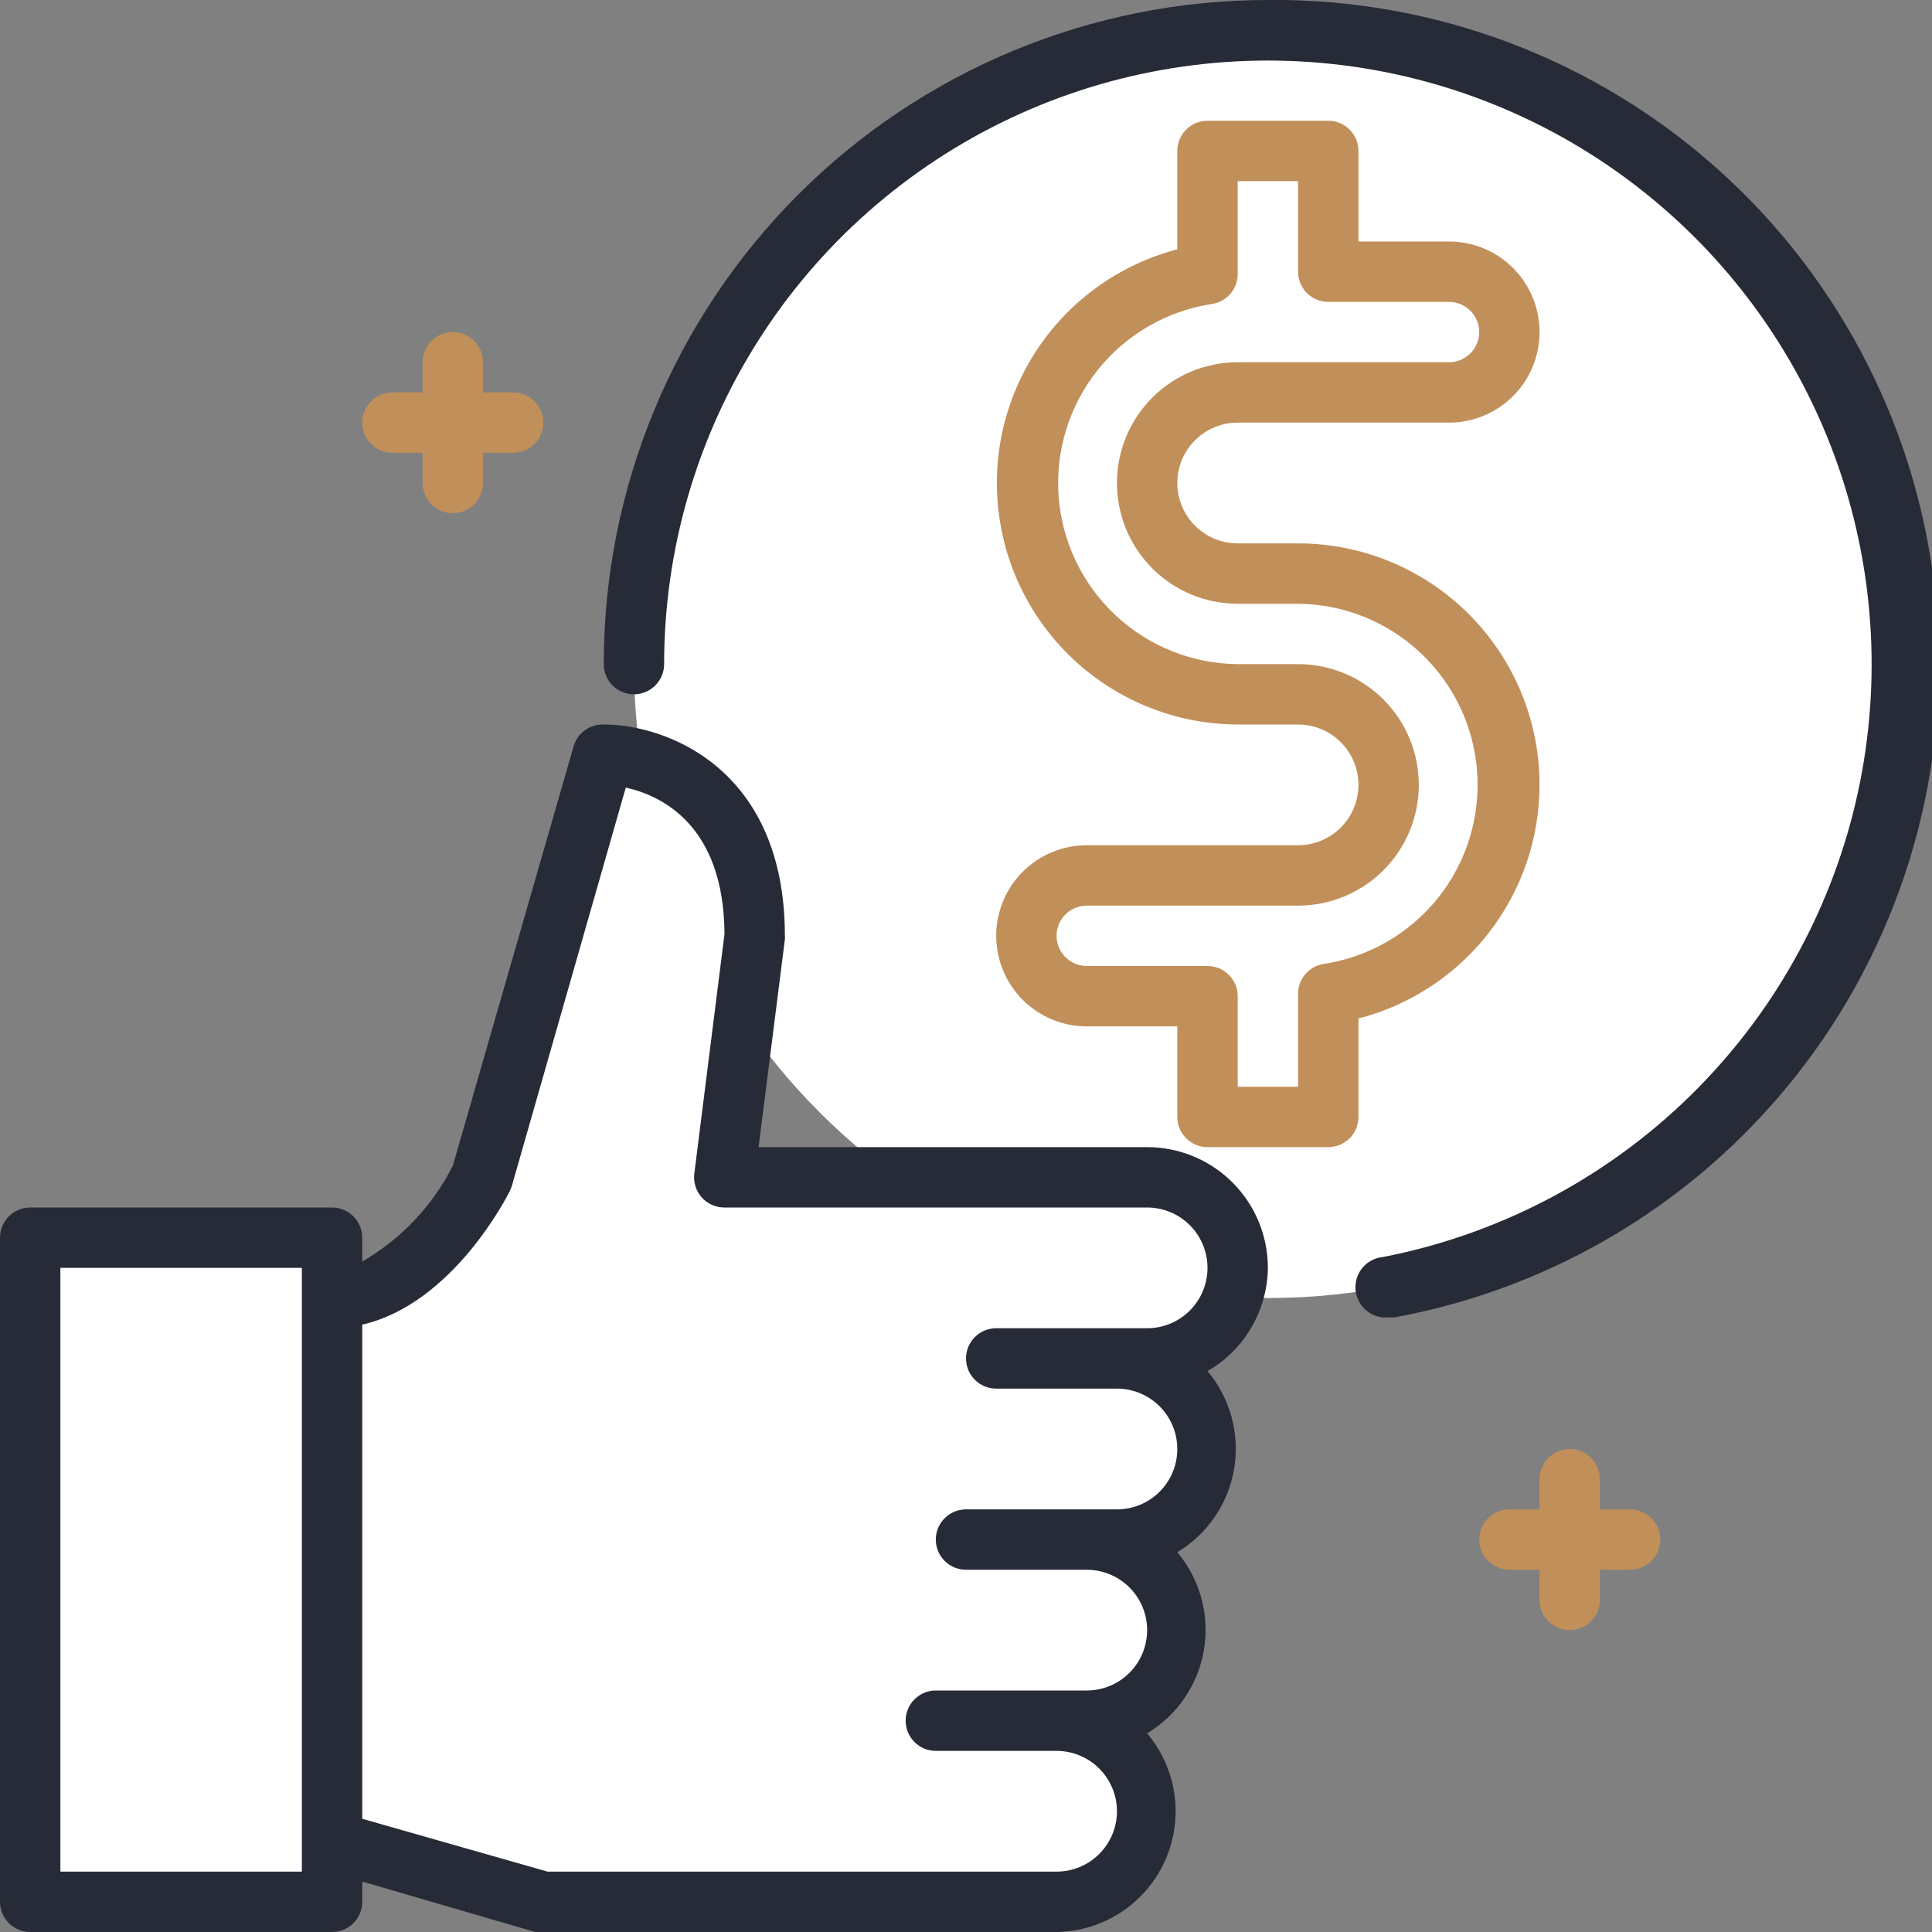
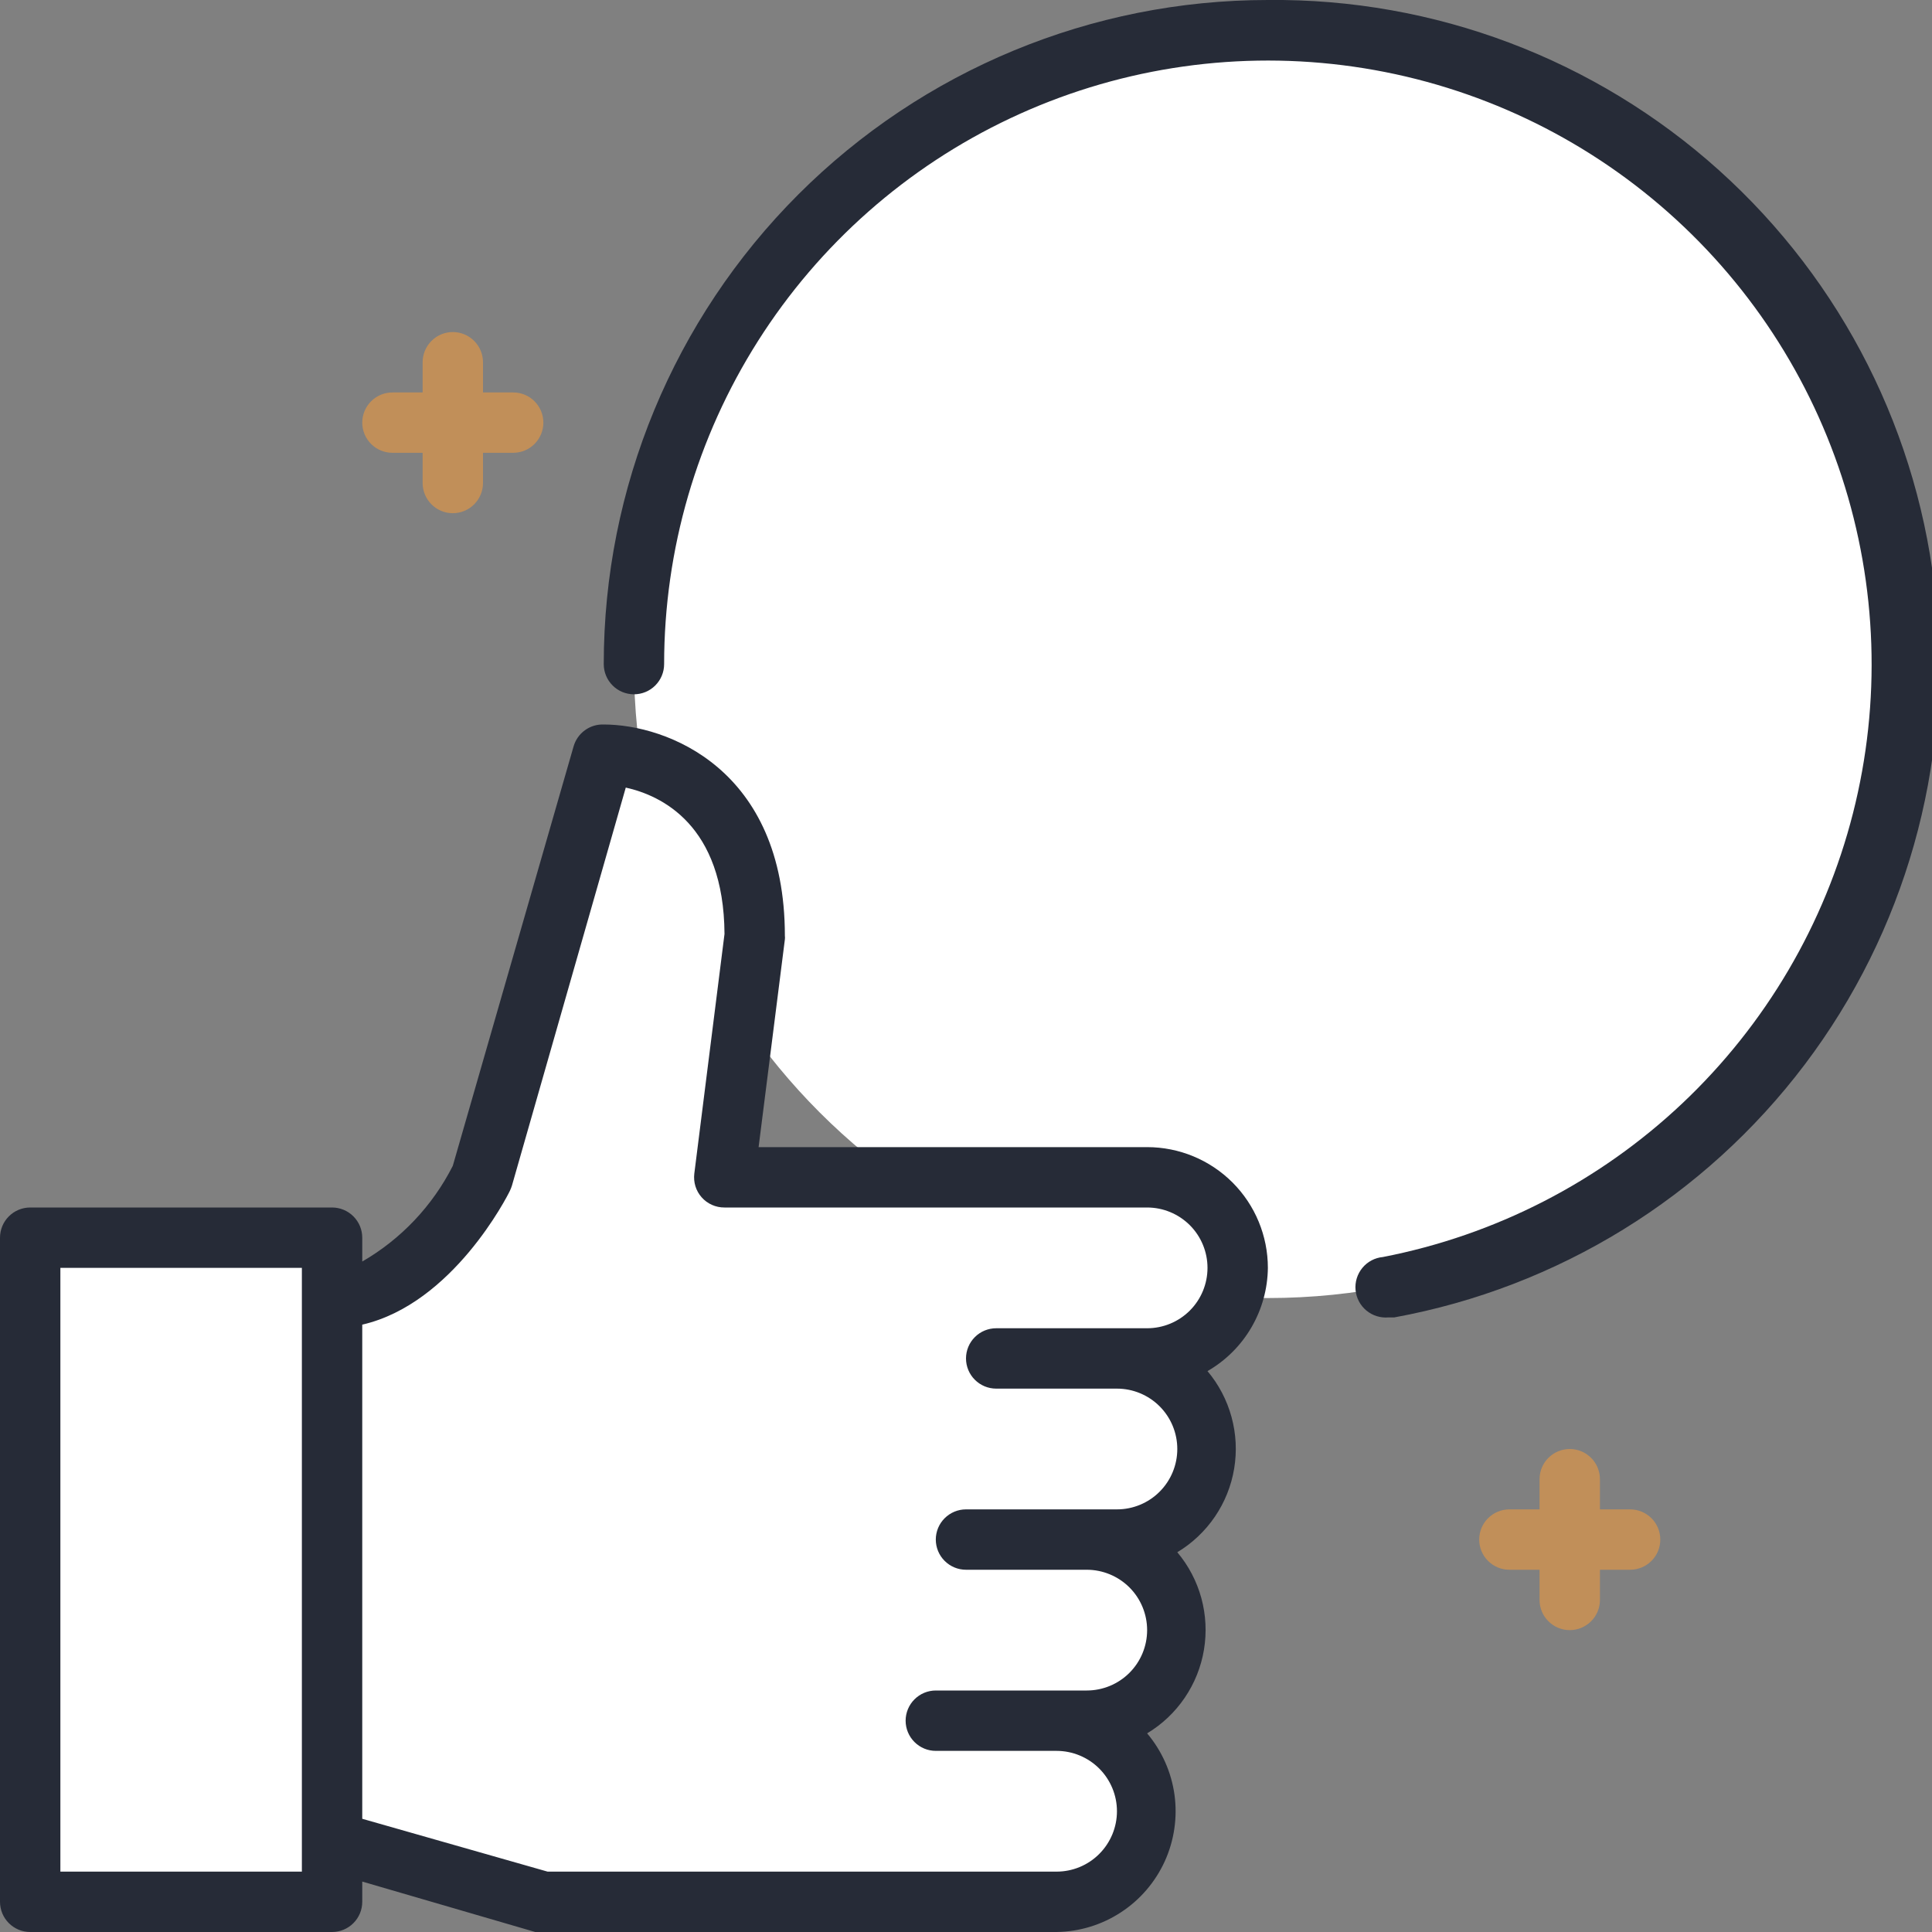
<svg xmlns="http://www.w3.org/2000/svg" width="60" height="60" viewBox="0 0 60 60" fill="none">
  <rect x="0" y="0" width="60" height="60" fill="#808080" stroke="none" />
  <g clip-path="url(#clip0_2_2686)">
    <path d="M39.375 40.312C50.248 40.312 59.062 31.498 59.062 20.625C59.062 9.752 50.248 0.938 39.375 0.938C28.502 0.938 19.688 9.752 19.688 20.625C19.688 31.498 28.502 40.312 39.375 40.312Z" fill="white" />
    <path d="M39.375 36.562C48.177 36.562 55.312 29.427 55.312 20.625C55.312 11.823 48.177 4.688 39.375 4.688C30.573 4.688 23.438 11.823 23.438 20.625C23.438 29.427 30.573 36.562 39.375 36.562Z" fill="white" />
    <path d="M40.312 17.812H38.438C37.692 17.812 36.976 17.516 36.449 16.989C35.921 16.461 35.625 15.746 35.625 15C35.625 14.254 35.921 13.539 36.449 13.011C36.976 12.484 37.692 12.188 38.438 12.188H45C45.497 12.188 45.974 11.99 46.326 11.638C46.678 11.287 46.875 10.81 46.875 10.312C46.875 9.815 46.678 9.338 46.326 8.987C45.974 8.635 45.497 8.438 45 8.438H41.25V4.688H37.5V8.512C35.868 8.761 34.39 9.615 33.36 10.905C32.331 12.194 31.824 13.824 31.942 15.47C32.061 17.116 32.795 18.658 33.998 19.787C35.202 20.916 36.787 21.55 38.438 21.562H40.312C41.058 21.562 41.774 21.859 42.301 22.386C42.829 22.914 43.125 23.629 43.125 24.375C43.125 25.121 42.829 25.836 42.301 26.364C41.774 26.891 41.058 27.188 40.312 27.188H33.75C33.253 27.188 32.776 27.385 32.424 27.737C32.072 28.088 31.875 28.565 31.875 29.062C31.875 29.56 32.072 30.037 32.424 30.388C32.776 30.74 33.253 30.938 33.75 30.938H37.5V34.688H41.25V30.863C42.882 30.614 44.36 29.76 45.39 28.47C46.419 27.181 46.926 25.551 46.808 23.905C46.689 22.259 45.955 20.717 44.752 19.588C43.548 18.459 41.963 17.825 40.312 17.812Z" fill="white" />
    <path d="M35.625 42.188H34.688C35.433 42.188 36.149 42.484 36.676 43.011C37.204 43.539 37.5 44.254 37.5 45C37.5 45.746 37.204 46.461 36.676 46.989C36.149 47.516 35.433 47.812 34.688 47.812H33.75C34.496 47.812 35.211 48.109 35.739 48.636C36.266 49.164 36.562 49.879 36.562 50.625C36.562 51.371 36.266 52.086 35.739 52.614C35.211 53.141 34.496 53.438 33.75 53.438H32.812C33.558 53.438 34.274 53.734 34.801 54.261C35.329 54.789 35.625 55.504 35.625 56.25C35.625 56.996 35.329 57.711 34.801 58.239C34.274 58.766 33.558 59.062 32.812 59.062H16.875L10.312 57.188V40.312C13.125 40.312 15 36.562 15 36.562L18.75 23.438C18.75 23.438 23.438 23.438 23.438 29.062L22.5 36.562H35.625C36.371 36.562 37.086 36.859 37.614 37.386C38.141 37.914 38.438 38.629 38.438 39.375C38.438 40.121 38.141 40.836 37.614 41.364C37.086 41.891 36.371 42.188 35.625 42.188Z" fill="white" />
    <path d="M0.938 38.438H10.312V59.062H0.938V38.438Z" fill="white" />
    <path d="M39.375 39.375C39.375 38.38 38.98 37.427 38.277 36.723C37.573 36.02 36.62 35.625 35.625 35.625H23.559L24.375 29.175C24.38 29.138 24.38 29.1 24.375 29.062C24.375 23.869 20.7 22.5 18.75 22.5C18.54 22.492 18.333 22.555 18.163 22.68C17.992 22.804 17.869 22.982 17.812 23.184L14.062 36.206C13.433 37.448 12.456 38.481 11.25 39.178V38.438C11.25 38.189 11.151 37.95 10.975 37.775C10.8 37.599 10.561 37.5 10.312 37.5H0.938C0.689 37.5 0.45 37.599 0.275 37.775C0.099 37.95 0 38.189 0 38.438L0 59.062C0 59.311 0.099 59.55 0.275 59.725C0.45 59.901 0.689 60 0.938 60H10.312C10.561 60 10.8 59.901 10.975 59.725C11.151 59.55 11.25 59.311 11.25 59.062V58.434L16.622 60C16.706 60.014 16.791 60.014 16.875 60H32.812C33.523 59.99 34.215 59.779 34.81 59.39C35.405 59.002 35.877 58.452 36.172 57.806C36.466 57.16 36.571 56.443 36.475 55.739C36.378 55.036 36.083 54.374 35.625 53.831C36.089 53.552 36.488 53.175 36.792 52.727C37.097 52.279 37.301 51.77 37.39 51.235C37.479 50.7 37.451 50.153 37.309 49.63C37.166 49.107 36.911 48.621 36.562 48.206C37.027 47.927 37.425 47.55 37.73 47.102C38.035 46.654 38.239 46.145 38.328 45.61C38.417 45.075 38.389 44.528 38.246 44.005C38.103 43.482 37.849 42.996 37.5 42.581C38.064 42.256 38.534 41.789 38.862 41.227C39.191 40.664 39.368 40.026 39.375 39.375ZM9.375 58.125H1.875V39.375H9.375V58.125ZM32.812 58.125H17.006L11.25 56.484V41.138C14.062 40.491 15.759 37.144 15.834 36.984C15.86 36.93 15.882 36.873 15.9 36.816L19.434 24.459C20.531 24.703 22.481 25.613 22.5 29.006L21.562 36.45C21.547 36.581 21.558 36.714 21.597 36.84C21.636 36.966 21.701 37.082 21.788 37.181C21.876 37.282 21.986 37.363 22.109 37.418C22.232 37.473 22.365 37.501 22.5 37.5H35.625C36.122 37.5 36.599 37.698 36.951 38.049C37.303 38.401 37.5 38.878 37.5 39.375C37.5 39.872 37.303 40.349 36.951 40.701C36.599 41.053 36.122 41.25 35.625 41.25H30.938C30.689 41.25 30.45 41.349 30.275 41.525C30.099 41.7 30 41.939 30 42.188C30 42.436 30.099 42.675 30.275 42.85C30.45 43.026 30.689 43.125 30.938 43.125H34.688C35.185 43.125 35.662 43.323 36.013 43.674C36.365 44.026 36.562 44.503 36.562 45C36.562 45.497 36.365 45.974 36.013 46.326C35.662 46.678 35.185 46.875 34.688 46.875H30C29.751 46.875 29.513 46.974 29.337 47.15C29.161 47.325 29.062 47.564 29.062 47.812C29.062 48.061 29.161 48.3 29.337 48.475C29.513 48.651 29.751 48.75 30 48.75H33.75C34.247 48.75 34.724 48.948 35.076 49.299C35.428 49.651 35.625 50.128 35.625 50.625C35.625 51.122 35.428 51.599 35.076 51.951C34.724 52.303 34.247 52.5 33.75 52.5H29.062C28.814 52.5 28.575 52.599 28.4 52.775C28.224 52.95 28.125 53.189 28.125 53.438C28.125 53.686 28.224 53.925 28.4 54.1C28.575 54.276 28.814 54.375 29.062 54.375H32.812C33.31 54.375 33.787 54.573 34.138 54.924C34.49 55.276 34.688 55.753 34.688 56.25C34.688 56.747 34.49 57.224 34.138 57.576C33.787 57.928 33.31 58.125 32.812 58.125Z" fill="#262B37" />
    <path d="M12.188 14.062H13.125V15C13.125 15.249 13.224 15.487 13.4 15.663C13.575 15.839 13.814 15.938 14.062 15.938C14.311 15.938 14.55 15.839 14.725 15.663C14.901 15.487 15 15.249 15 15V14.062H15.938C16.186 14.062 16.425 13.964 16.6 13.788C16.776 13.612 16.875 13.374 16.875 13.125C16.875 12.876 16.776 12.638 16.6 12.462C16.425 12.286 16.186 12.188 15.938 12.188H15V11.25C15 11.001 14.901 10.763 14.725 10.587C14.55 10.411 14.311 10.312 14.062 10.312C13.814 10.312 13.575 10.411 13.4 10.587C13.224 10.763 13.125 11.001 13.125 11.25V12.188H12.188C11.939 12.188 11.7 12.286 11.525 12.462C11.349 12.638 11.25 12.876 11.25 13.125C11.25 13.374 11.349 13.612 11.525 13.788C11.7 13.964 11.939 14.062 12.188 14.062Z" fill="#C18F59" />
    <path d="M50.625 46.875H49.688V45.938C49.688 45.689 49.589 45.45 49.413 45.275C49.237 45.099 48.999 45 48.75 45C48.501 45 48.263 45.099 48.087 45.275C47.911 45.45 47.812 45.689 47.812 45.938V46.875H46.875C46.626 46.875 46.388 46.974 46.212 47.15C46.036 47.325 45.938 47.564 45.938 47.812C45.938 48.061 46.036 48.3 46.212 48.475C46.388 48.651 46.626 48.75 46.875 48.75H47.812V49.688C47.812 49.936 47.911 50.175 48.087 50.35C48.263 50.526 48.501 50.625 48.75 50.625C48.999 50.625 49.237 50.526 49.413 50.35C49.589 50.175 49.688 49.936 49.688 49.688V48.75H50.625C50.874 48.75 51.112 48.651 51.288 48.475C51.464 48.3 51.562 48.061 51.562 47.812C51.562 47.564 51.464 47.325 51.288 47.15C51.112 46.974 50.874 46.875 50.625 46.875Z" fill="#C18F59" />
    <path d="M39.375 -5.3586e-07C33.905 -5.3586e-07 28.659 2.173 24.791 6.041C20.923 9.909 18.75 15.155 18.75 20.625C18.75 20.874 18.849 21.112 19.025 21.288C19.2 21.464 19.439 21.562 19.688 21.562C19.936 21.562 20.175 21.464 20.35 21.288C20.526 21.112 20.625 20.874 20.625 20.625C20.626 17.07 21.638 13.588 23.543 10.586C25.447 7.584 28.166 5.185 31.382 3.67C34.598 2.154 38.179 1.584 41.706 2.026C45.234 2.468 48.563 3.904 51.306 6.167C54.049 8.429 56.092 11.424 57.197 14.803C58.301 18.183 58.423 21.806 57.547 25.252C56.67 28.698 54.833 31.823 52.248 34.264C49.663 36.705 46.437 38.36 42.947 39.038C42.698 39.061 42.469 39.182 42.31 39.375C42.151 39.568 42.075 39.815 42.098 40.064C42.122 40.313 42.243 40.542 42.436 40.701C42.629 40.86 42.876 40.936 43.125 40.913H43.303C48.385 39.983 52.934 37.18 56.049 33.058C59.163 28.936 60.618 23.796 60.124 18.653C59.63 13.51 57.224 8.739 53.382 5.285C49.54 1.831 44.541 -0.055 39.375 -5.3586e-07Z" fill="#262B37" />
-     <path d="M47.812 24.375C47.812 22.386 47.022 20.478 45.616 19.072C44.209 17.665 42.302 16.875 40.312 16.875H38.438C37.94 16.875 37.463 16.677 37.112 16.326C36.76 15.974 36.562 15.497 36.562 15C36.562 14.503 36.76 14.026 37.112 13.674C37.463 13.322 37.94 13.125 38.438 13.125H45C45.746 13.125 46.461 12.829 46.989 12.301C47.516 11.774 47.812 11.058 47.812 10.312C47.812 9.567 47.516 8.851 46.989 8.324C46.461 7.796 45.746 7.5 45 7.5H42.188V4.688C42.188 4.439 42.089 4.2 41.913 4.025C41.737 3.849 41.499 3.75 41.25 3.75H37.5C37.251 3.75 37.013 3.849 36.837 4.025C36.661 4.2 36.562 4.439 36.562 4.688V7.744C34.8 8.204 33.265 9.291 32.245 10.8C31.225 12.309 30.789 14.138 31.019 15.945C31.248 17.753 32.128 19.414 33.493 20.621C34.858 21.827 36.616 22.495 38.438 22.5H40.312C40.81 22.5 41.287 22.698 41.638 23.049C41.99 23.401 42.188 23.878 42.188 24.375C42.188 24.872 41.99 25.349 41.638 25.701C41.287 26.052 40.81 26.25 40.312 26.25H33.75C33.004 26.25 32.289 26.546 31.761 27.074C31.234 27.601 30.938 28.317 30.938 29.062C30.938 29.808 31.234 30.524 31.761 31.051C32.289 31.579 33.004 31.875 33.75 31.875H36.562V34.688C36.562 34.936 36.661 35.175 36.837 35.35C37.013 35.526 37.251 35.625 37.5 35.625H41.25C41.499 35.625 41.737 35.526 41.913 35.35C42.089 35.175 42.188 34.936 42.188 34.688V31.631C43.797 31.216 45.222 30.278 46.24 28.964C47.258 27.651 47.811 26.037 47.812 24.375ZM41.119 29.934C40.894 29.966 40.688 30.079 40.539 30.251C40.391 30.424 40.31 30.644 40.312 30.872V33.75H38.438V30.938C38.438 30.689 38.339 30.45 38.163 30.275C37.987 30.099 37.749 30 37.5 30H33.75C33.501 30 33.263 29.901 33.087 29.725C32.911 29.55 32.812 29.311 32.812 29.062C32.812 28.814 32.911 28.575 33.087 28.4C33.263 28.224 33.501 28.125 33.75 28.125H40.312C41.307 28.125 42.261 27.73 42.964 27.027C43.667 26.323 44.062 25.37 44.062 24.375C44.062 23.38 43.667 22.427 42.964 21.723C42.261 21.02 41.307 20.625 40.312 20.625H38.438C37.024 20.613 35.667 20.069 34.637 19.101C33.606 18.134 32.978 16.814 32.876 15.405C32.775 13.995 33.207 12.599 34.088 11.494C34.969 10.389 36.234 9.656 37.631 9.441C37.856 9.409 38.062 9.296 38.211 9.124C38.359 8.951 38.44 8.731 38.438 8.503V5.625H40.312V8.438C40.312 8.686 40.411 8.925 40.587 9.1C40.763 9.276 41.001 9.375 41.25 9.375H45C45.249 9.375 45.487 9.474 45.663 9.65C45.839 9.825 45.938 10.064 45.938 10.312C45.938 10.561 45.839 10.8 45.663 10.975C45.487 11.151 45.249 11.25 45 11.25H38.438C37.443 11.25 36.489 11.645 35.786 12.348C35.083 13.052 34.688 14.005 34.688 15C34.688 15.995 35.083 16.948 35.786 17.652C36.489 18.355 37.443 18.75 38.438 18.75H40.312C41.726 18.762 43.083 19.306 44.113 20.274C45.144 21.241 45.772 22.561 45.874 23.97C45.975 25.38 45.543 26.776 44.662 27.881C43.781 28.986 42.516 29.72 41.119 29.934Z" fill="#C18F59" />
  </g>
  <defs>
    <clipPath id="clip0_2_2686">
      <rect width="60" height="60" fill="white" />
    </clipPath>
  </defs>
</svg>